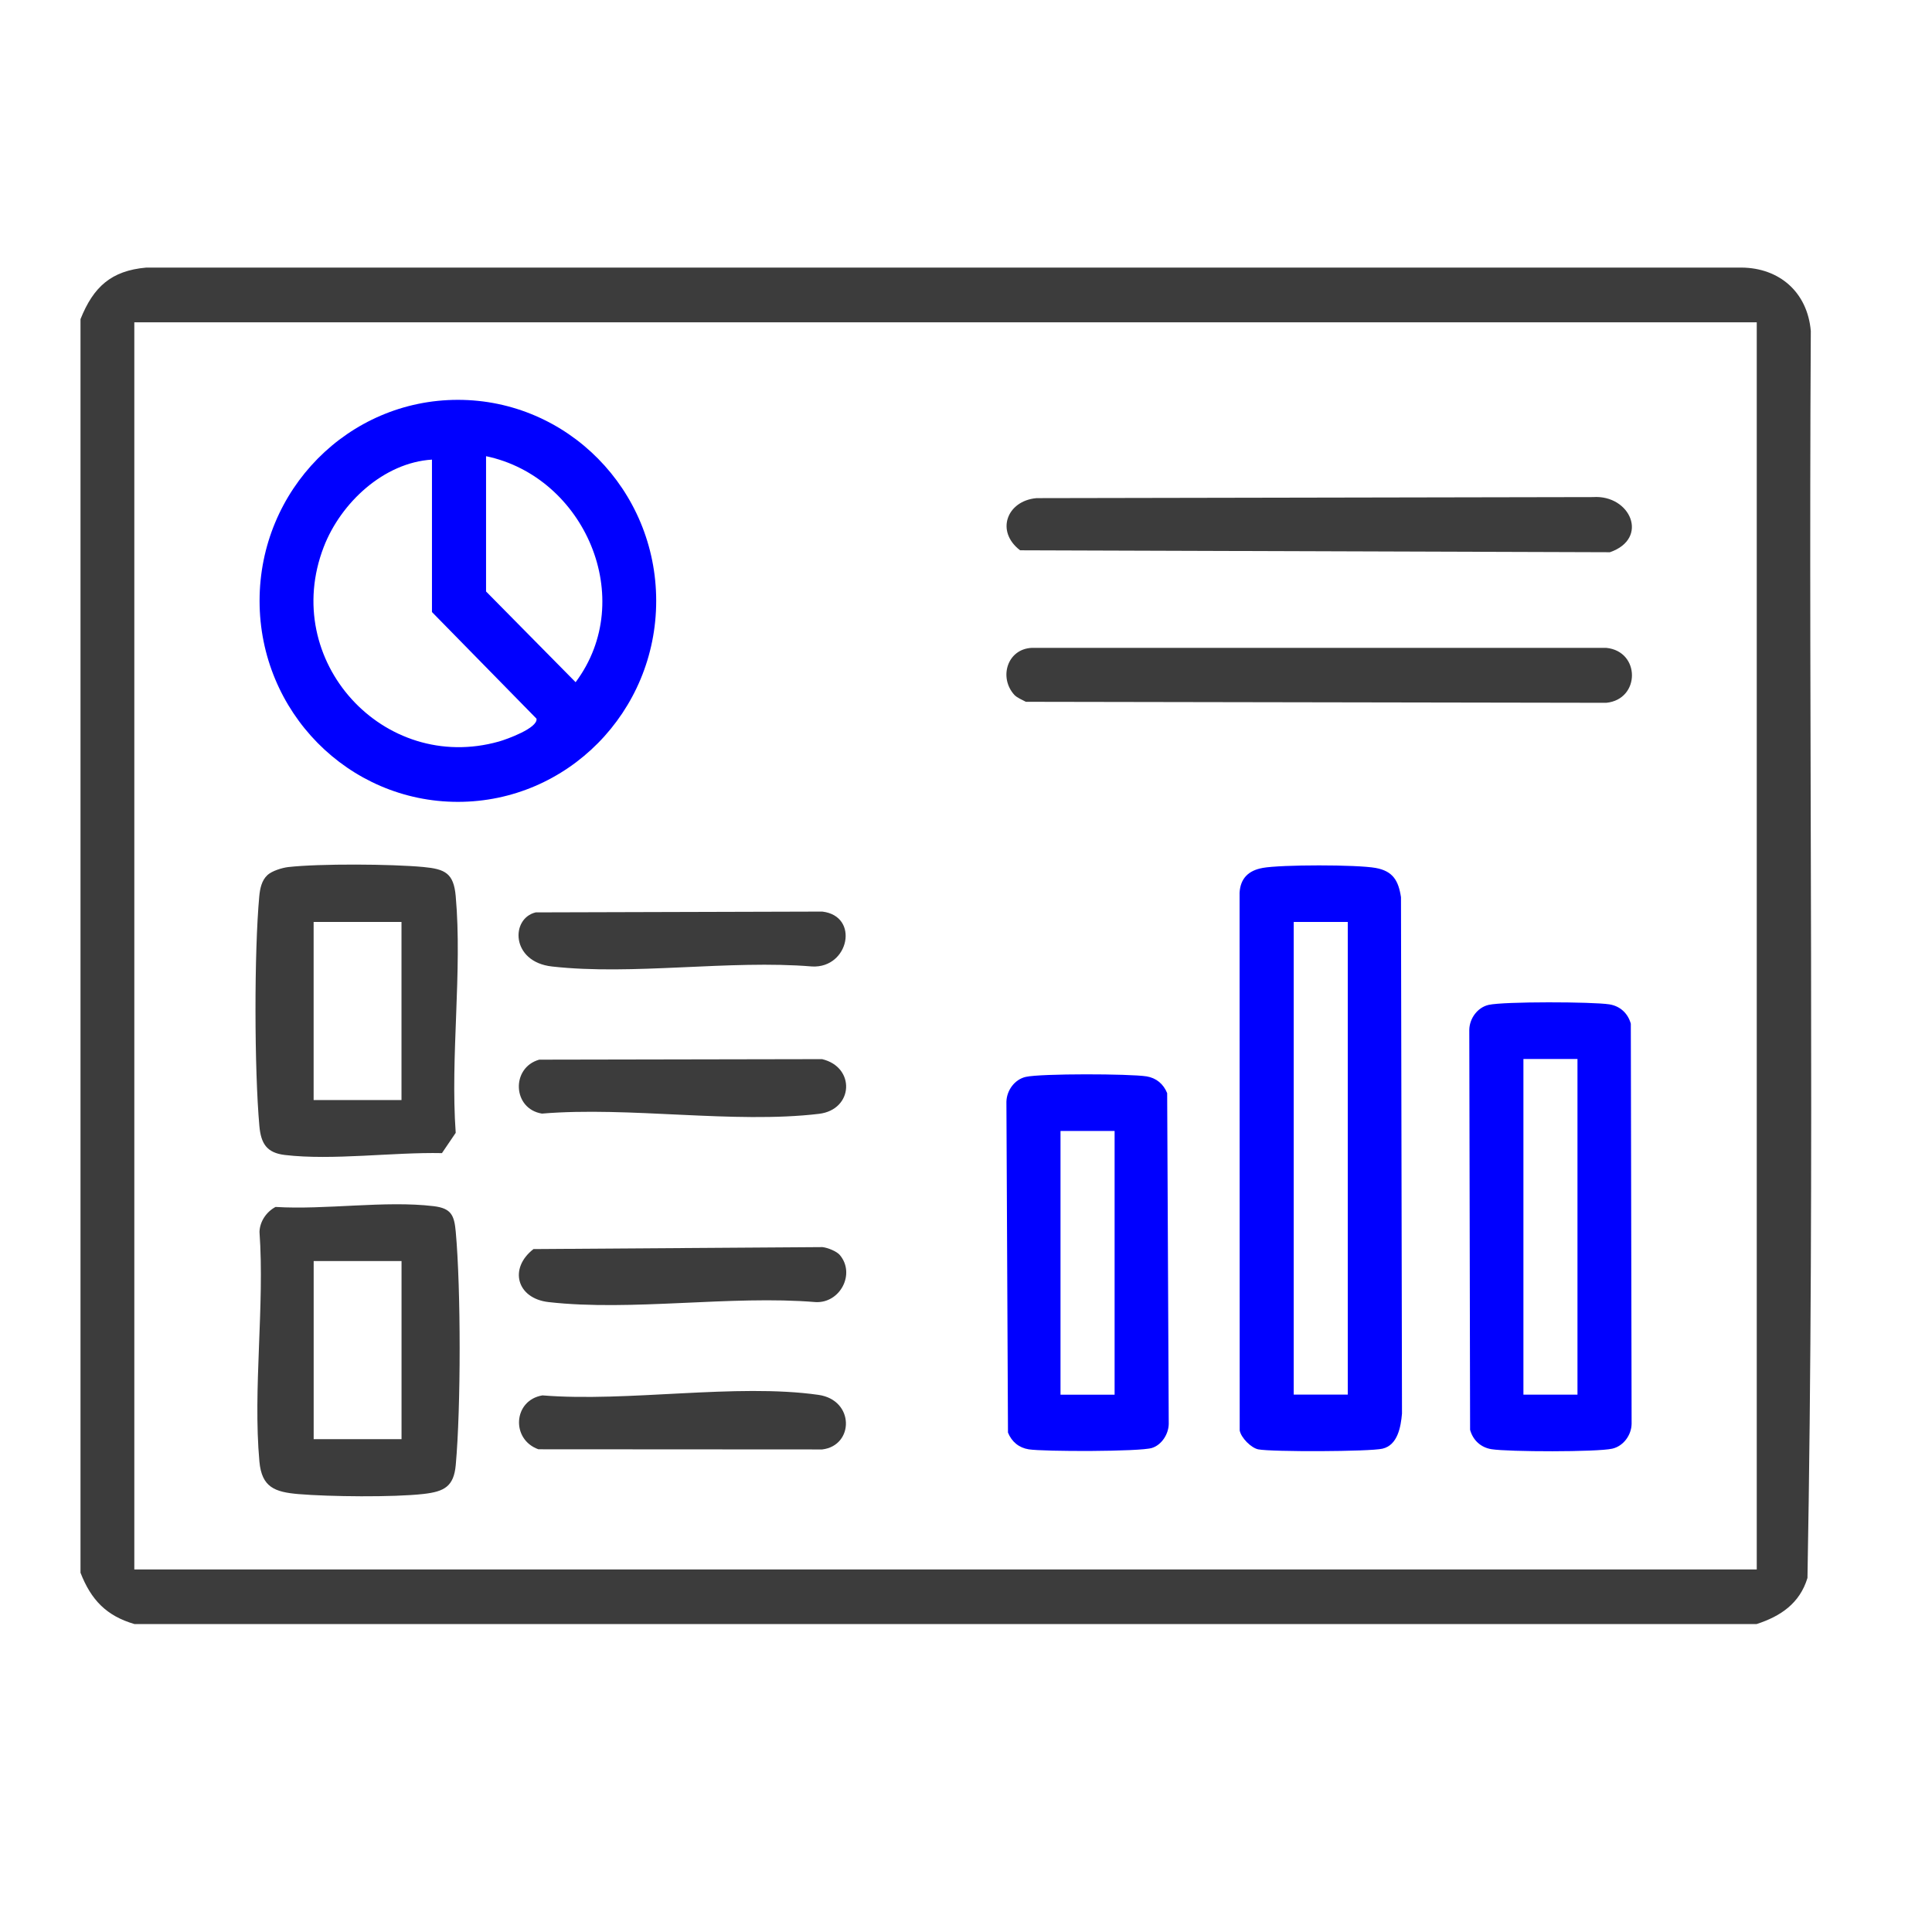
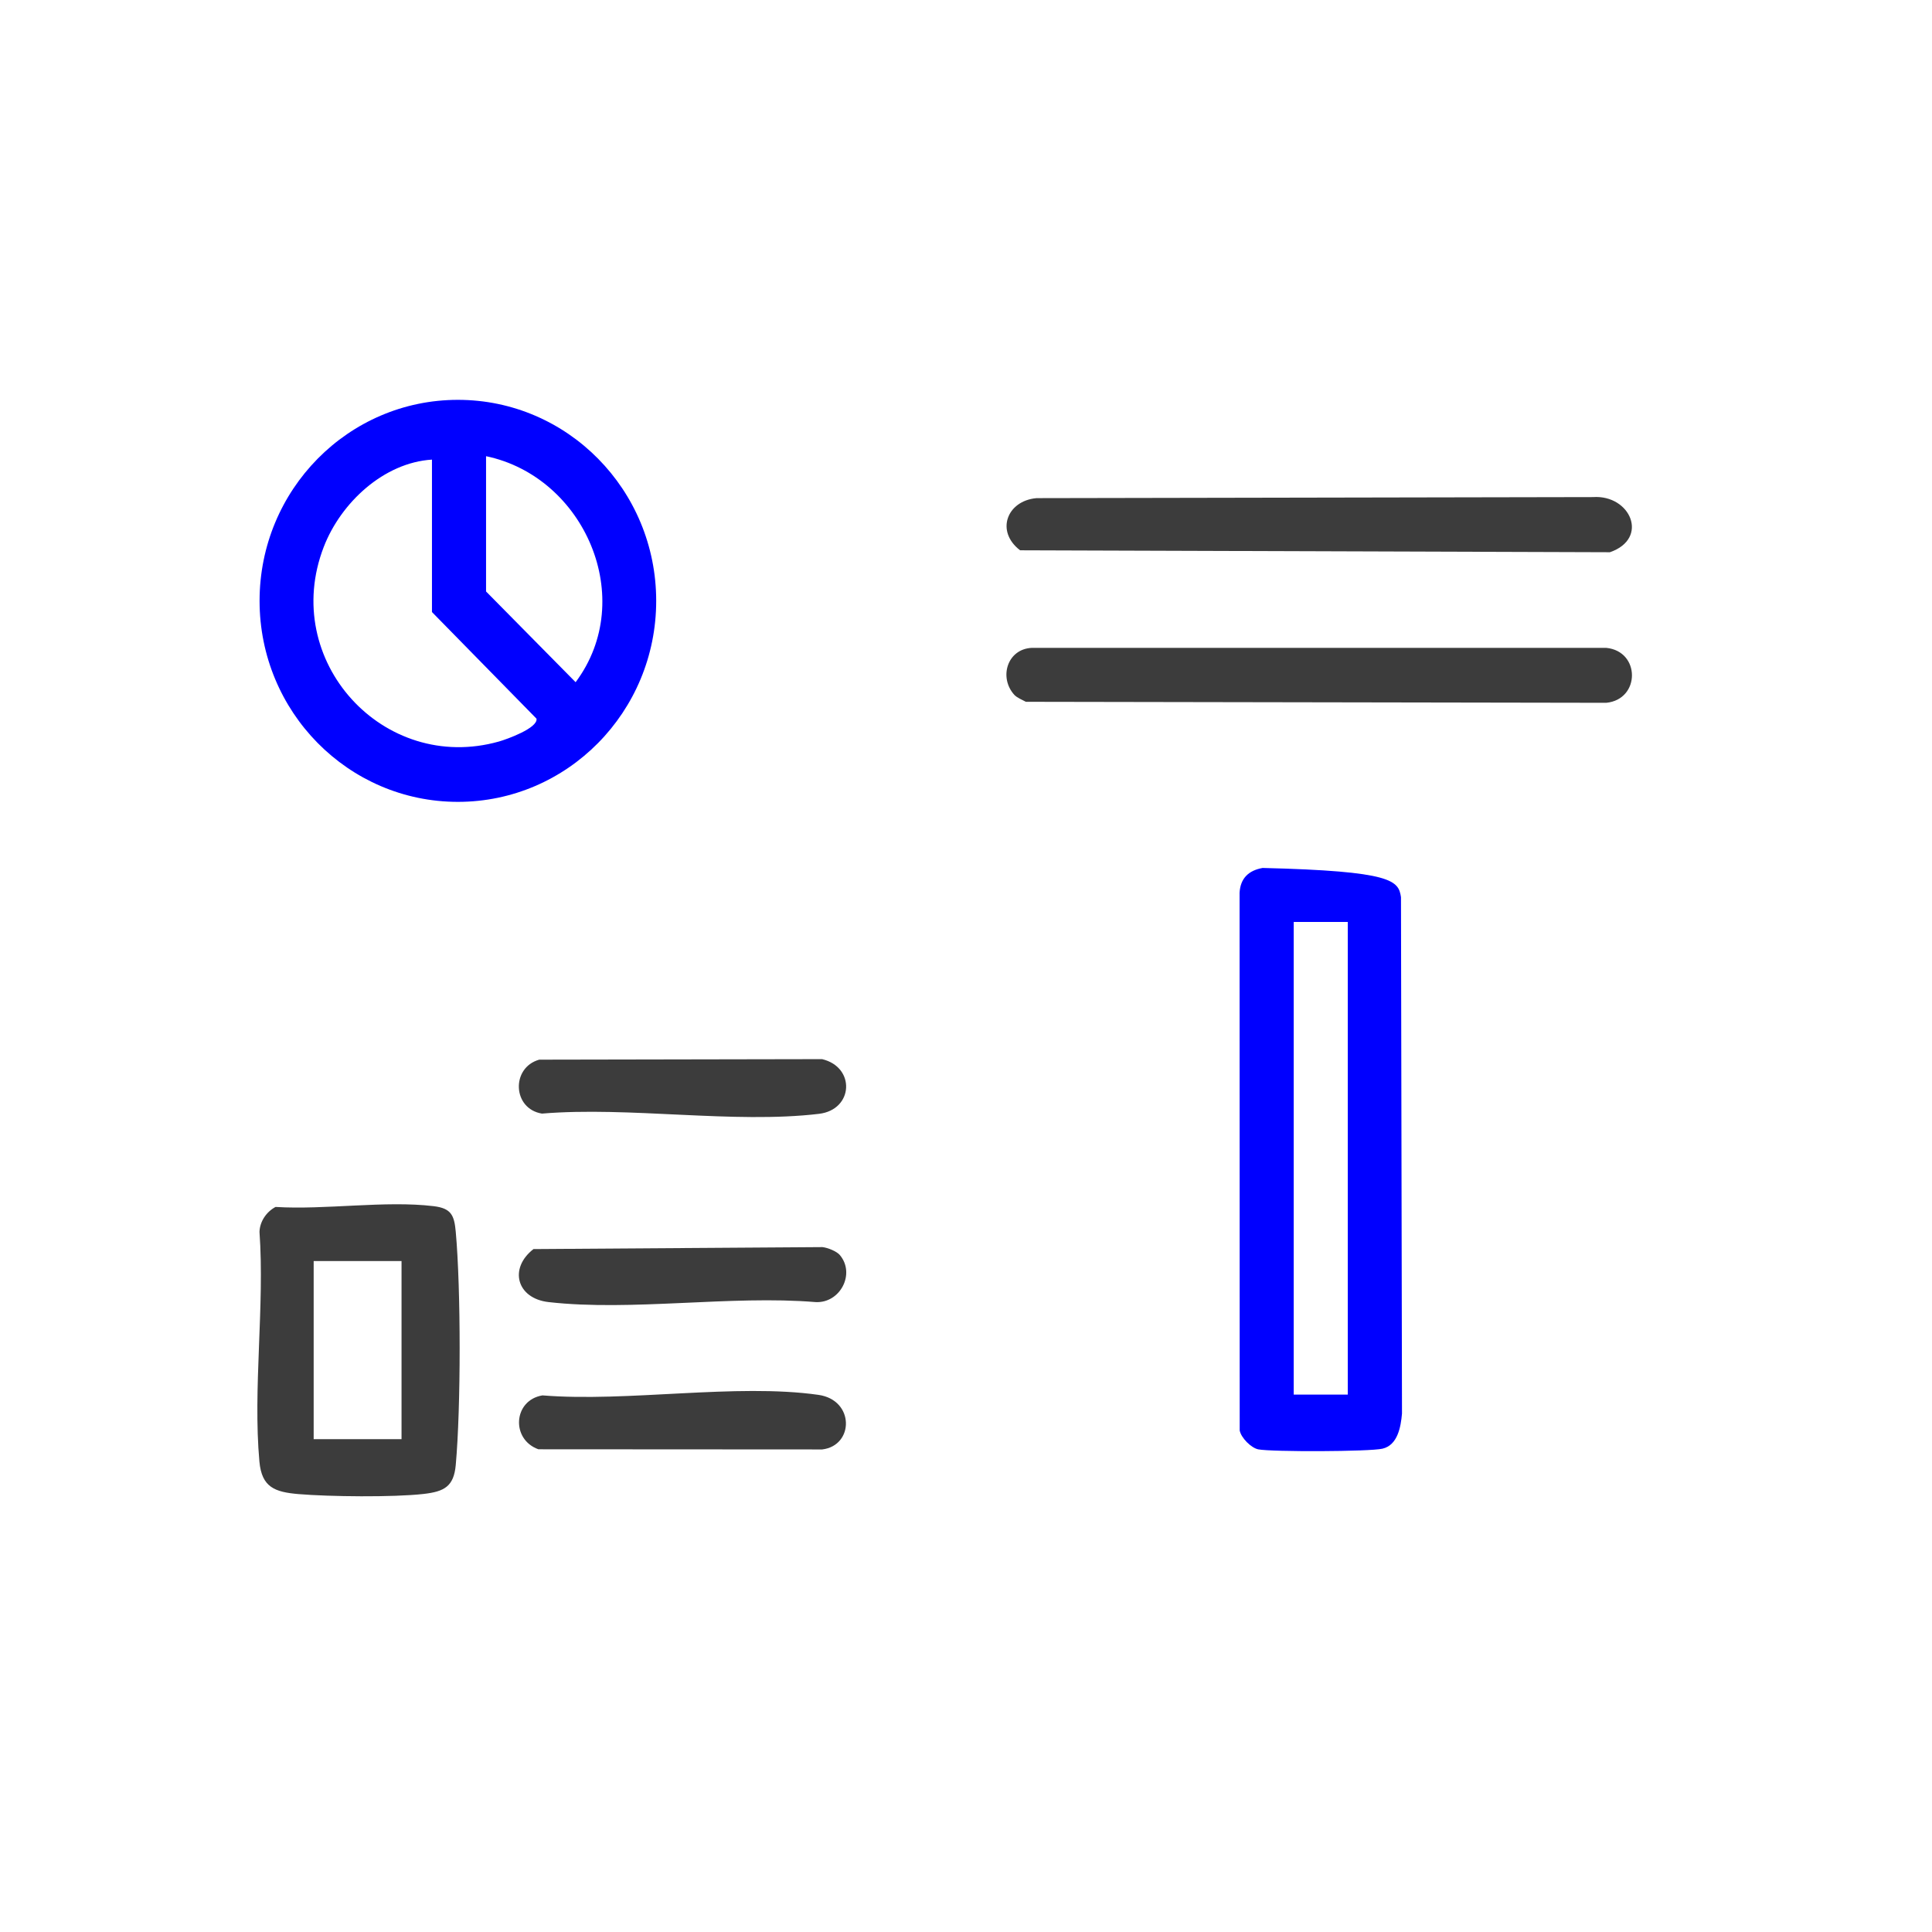
<svg xmlns="http://www.w3.org/2000/svg" width="48" height="48" viewBox="0 0 48 48" fill="none">
-   <path d="M43.642 40.35H3.343C2.643 40.146 2.263 39.749 2 39.074V7.929C2.32 7.128 2.762 6.725 3.634 6.648H43.268C44.209 6.656 44.904 7.258 44.989 8.222C44.929 18.547 45.094 28.896 44.906 39.204C44.713 39.838 44.237 40.156 43.643 40.349L43.642 40.35ZM43.646 8.008H3.337V38.993H43.646V8.008Z" fill="#3C3C3C" />
  <path d="M16.303 14.928C16.303 17.686 14.097 19.922 11.376 19.922C8.655 19.922 6.449 17.686 6.449 14.928C6.449 12.17 8.655 9.934 11.376 9.934C14.097 9.934 16.303 12.17 16.303 14.928ZM12.076 11.334V14.695L14.301 16.949C15.849 14.876 14.522 11.845 12.076 11.334ZM10.733 11.419C9.54 11.492 8.471 12.484 8.044 13.587C6.951 16.416 9.53 19.23 12.395 18.423C12.587 18.369 13.37 18.088 13.329 17.855L10.732 15.206V11.419H10.733Z" fill="#0000FF" />
-   <path d="M31.365 21.564C31.834 21.479 33.711 21.479 34.179 21.564C34.607 21.642 34.745 21.88 34.807 22.29L34.832 35.12C34.803 35.454 34.724 35.904 34.348 35.992C34.03 36.067 31.599 36.074 31.262 36.009C31.085 35.974 30.835 35.724 30.8 35.54L30.797 22.181C30.816 21.819 31.025 21.626 31.365 21.565V21.564ZM33.485 22.905H32.142V34.648H33.485V22.905Z" fill="#0000FF" />
-   <path d="M36.985 24.966C37.365 24.88 39.566 24.887 39.985 24.953C40.25 24.995 40.445 25.174 40.517 25.434L40.537 35.374C40.532 35.656 40.333 35.929 40.056 35.992C39.676 36.078 37.475 36.072 37.057 36.005C36.792 35.963 36.596 35.784 36.524 35.524L36.504 25.584C36.51 25.302 36.708 25.029 36.985 24.966ZM37.849 26.31V34.649H39.192V26.31H37.849Z" fill="#0000FF" />
-   <path d="M25.485 26.755C25.865 26.669 28.066 26.676 28.485 26.742C28.726 26.781 28.906 26.93 28.998 27.159L29.037 35.377C29.033 35.63 28.861 35.899 28.62 35.974C28.327 36.068 25.93 36.067 25.557 36.008C25.315 35.969 25.135 35.82 25.043 35.592L25.004 27.374C25.01 27.091 25.208 26.818 25.485 26.755ZM26.348 28.099V34.651H27.692V28.099H26.348Z" fill="#0000FF" />
-   <path d="M6.643 21.742C6.756 21.638 7.006 21.56 7.161 21.542C7.941 21.454 9.731 21.466 10.524 21.541C11.058 21.592 11.272 21.695 11.322 22.264C11.489 24.132 11.186 26.248 11.322 28.145L10.98 28.649C9.766 28.623 8.259 28.835 7.076 28.695C6.624 28.641 6.483 28.409 6.444 27.974C6.319 26.576 6.313 23.656 6.442 22.263C6.46 22.078 6.5 21.875 6.643 21.743L6.643 21.742ZM9.975 22.906H7.792V27.331H9.975V22.906Z" fill="#3C3C3C" />
+   <path d="M31.365 21.564C34.607 21.642 34.745 21.88 34.807 22.29L34.832 35.12C34.803 35.454 34.724 35.904 34.348 35.992C34.03 36.067 31.599 36.074 31.262 36.009C31.085 35.974 30.835 35.724 30.8 35.54L30.797 22.181C30.816 21.819 31.025 21.626 31.365 21.565V21.564ZM33.485 22.905H32.142V34.648H33.485V22.905Z" fill="#0000FF" />
  <path d="M6.845 29.986C8.08 30.063 9.572 29.822 10.775 29.967C11.208 30.02 11.286 30.188 11.323 30.603C11.452 32.033 11.452 34.967 11.323 36.397C11.275 36.931 11.039 37.058 10.522 37.117C9.773 37.202 8.178 37.185 7.412 37.12C6.829 37.069 6.504 36.954 6.445 36.313C6.281 34.502 6.578 32.443 6.447 30.605C6.456 30.345 6.619 30.108 6.844 29.987L6.845 29.986ZM9.976 31.33H7.793V35.755H9.976V31.33Z" fill="#3C3C3C" />
  <path d="M25.199 17.262C24.811 16.83 25.026 16.126 25.632 16.096H39.908C40.759 16.181 40.757 17.376 39.908 17.461L25.487 17.436C25.397 17.386 25.267 17.336 25.199 17.262Z" fill="#3C3C3C" />
  <path d="M25.743 12.376L39.576 12.35C40.508 12.286 40.984 13.379 39.998 13.72L25.344 13.672C24.728 13.201 25.016 12.446 25.743 12.377V12.376Z" fill="#3C3C3C" />
  <path d="M13.394 26.327L20.424 26.314C21.259 26.511 21.207 27.571 20.347 27.673C18.23 27.925 15.633 27.486 13.465 27.667C12.731 27.549 12.693 26.527 13.394 26.328V26.327Z" fill="#3C3C3C" />
  <path d="M13.477 34.668C15.593 34.84 18.286 34.364 20.334 34.655C21.236 34.783 21.221 35.917 20.427 36.011L13.376 36.007C12.688 35.76 12.752 34.787 13.477 34.668Z" fill="#3C3C3C" />
  <path d="M20.867 31.183C21.258 31.649 20.872 32.383 20.262 32.35C18.158 32.176 15.689 32.584 13.63 32.35C12.837 32.26 12.636 31.513 13.254 31.033L20.433 30.984C20.564 30.998 20.786 31.087 20.867 31.182V31.183Z" fill="#3C3C3C" />
-   <path d="M13.31 22.668L20.43 22.648C21.363 22.759 21.092 24.059 20.177 24.012C18.125 23.842 15.721 24.239 13.712 24.012C12.688 23.896 12.684 22.815 13.31 22.668Z" fill="#3C3C3C" />
</svg>